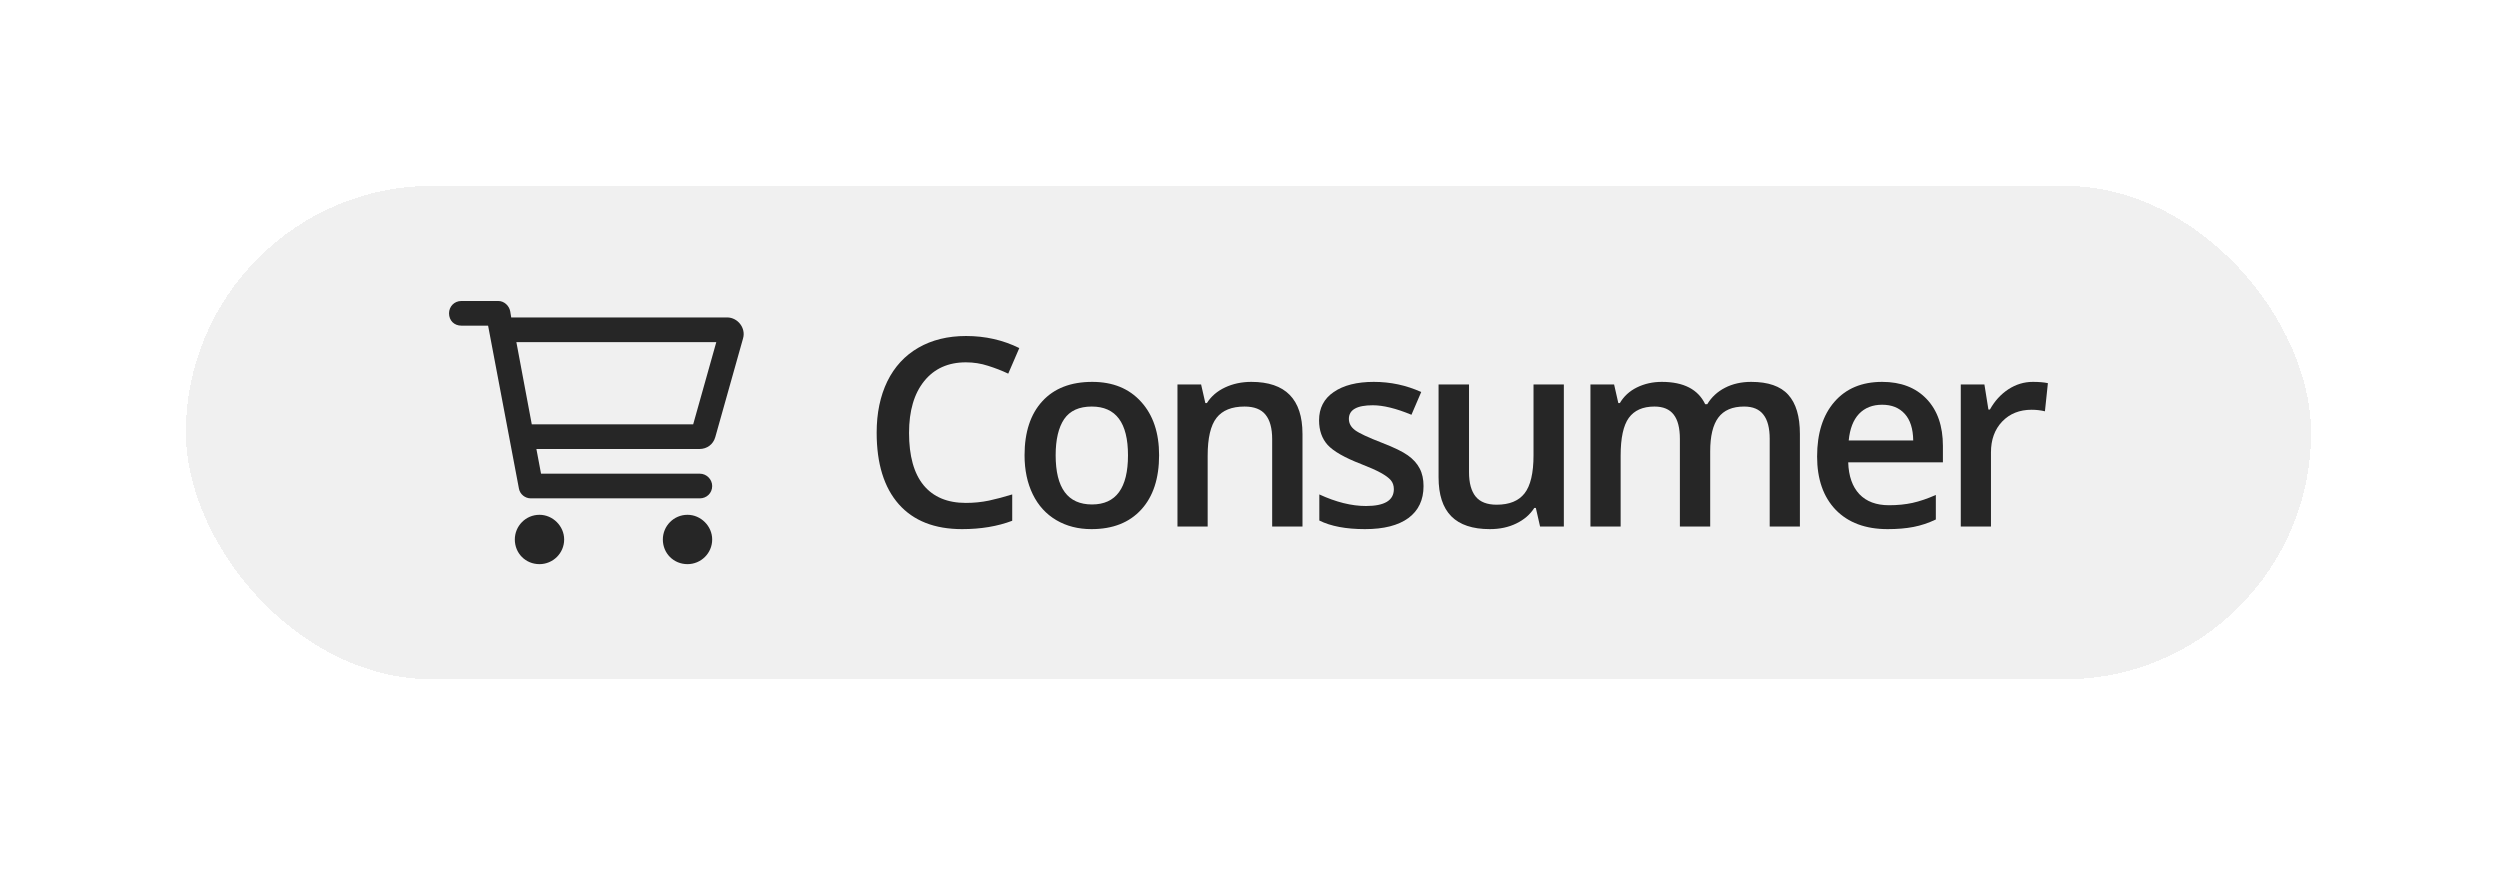
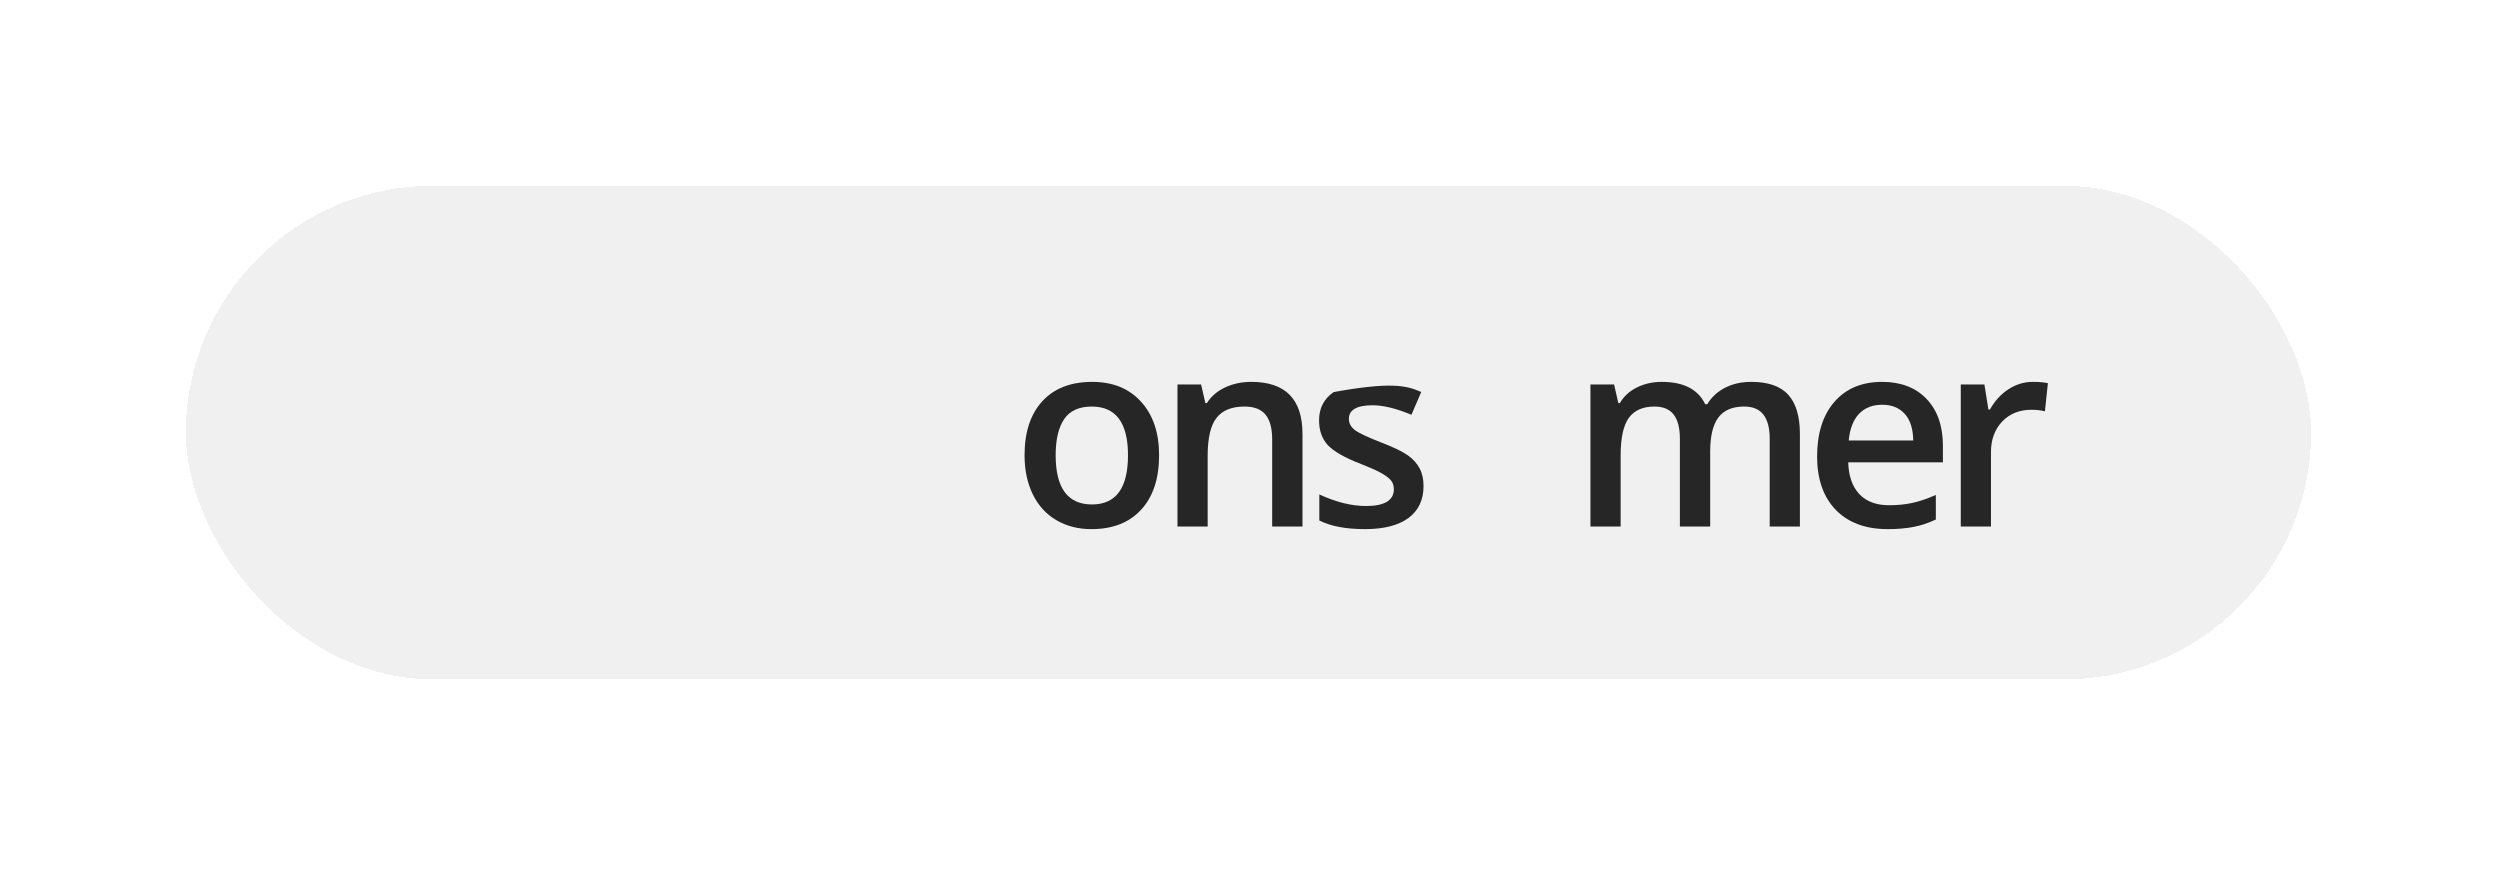
<svg xmlns="http://www.w3.org/2000/svg" width="152" height="53" viewBox="0 0 152 53" fill="none">
  <g filter="url(#filter0_d_3025_4817)">
    <rect x="11.301" y="11.3" width="129.211" height="30" rx="15" fill="#F0F0F0" shape-rendering="crispEdges" />
-     <path d="M30.301 18.3C30.645 18.3 30.957 18.581 31.02 18.925L31.082 19.3H44.207C44.863 19.3 45.363 19.956 45.176 20.581L43.488 26.581C43.363 27.019 42.988 27.3 42.52 27.3H32.613L32.895 28.8H42.551C42.957 28.8 43.301 29.144 43.301 29.55C43.301 29.987 42.957 30.3 42.551 30.3H32.27C31.926 30.3 31.613 30.05 31.551 29.706L29.676 19.8H28.051C27.613 19.8 27.301 19.487 27.301 19.05C27.301 18.644 27.613 18.3 28.051 18.3H30.301ZM42.145 25.8L43.551 20.8H31.395L32.332 25.8H42.145ZM31.301 32.8C31.301 31.987 31.957 31.3 32.801 31.3C33.613 31.3 34.301 31.987 34.301 32.8C34.301 33.644 33.613 34.3 32.801 34.3C31.957 34.3 31.301 33.644 31.301 32.8ZM43.301 32.8C43.301 33.644 42.613 34.3 41.801 34.3C40.957 34.3 40.301 33.644 40.301 32.8C40.301 31.987 40.957 31.3 41.801 31.3C42.613 31.3 43.301 31.987 43.301 32.8Z" fill="#262626" />
    <path d="M123.598 23.218C123.967 23.218 124.272 23.244 124.512 23.296L124.332 25.007C124.072 24.944 123.801 24.913 123.52 24.913C122.785 24.913 122.189 25.153 121.73 25.632C121.277 26.111 121.051 26.733 121.051 27.499V32.015H119.215V23.374H120.652L120.895 24.898H120.988C121.275 24.382 121.647 23.973 122.105 23.671C122.569 23.369 123.066 23.218 123.598 23.218Z" fill="#262626" />
    <path d="M114.77 32.171C113.426 32.171 112.374 31.78 111.613 30.999C110.858 30.213 110.48 29.132 110.48 27.757C110.48 26.345 110.832 25.236 111.535 24.429C112.238 23.621 113.204 23.218 114.434 23.218C115.574 23.218 116.475 23.564 117.137 24.257C117.798 24.95 118.129 25.903 118.129 27.116V28.108H112.371C112.397 28.947 112.624 29.593 113.051 30.046C113.478 30.494 114.079 30.718 114.855 30.718C115.366 30.718 115.84 30.671 116.277 30.577C116.72 30.478 117.194 30.317 117.699 30.093V31.585C117.251 31.799 116.798 31.95 116.34 32.038C115.882 32.127 115.358 32.171 114.77 32.171ZM114.434 24.608C113.85 24.608 113.382 24.793 113.027 25.163C112.678 25.533 112.47 26.072 112.402 26.78H116.324C116.314 26.067 116.142 25.528 115.809 25.163C115.475 24.793 115.017 24.608 114.434 24.608Z" fill="#262626" />
    <path d="M103.98 32.015H102.137V26.686C102.137 26.025 102.012 25.533 101.762 25.21C101.512 24.882 101.121 24.718 100.59 24.718C99.882 24.718 99.361 24.95 99.027 25.413C98.699 25.871 98.535 26.637 98.535 27.71V32.015H96.699V23.374H98.137L98.394 24.507H98.488C98.728 24.095 99.074 23.778 99.527 23.554C99.986 23.33 100.488 23.218 101.035 23.218C102.363 23.218 103.243 23.671 103.676 24.577H103.801C104.056 24.15 104.415 23.817 104.879 23.577C105.342 23.338 105.874 23.218 106.473 23.218C107.504 23.218 108.254 23.478 108.723 23.999C109.197 24.52 109.434 25.314 109.434 26.382V32.015H107.598V26.686C107.598 26.025 107.47 25.533 107.215 25.21C106.965 24.882 106.574 24.718 106.043 24.718C105.329 24.718 104.806 24.942 104.473 25.39C104.145 25.832 103.98 26.515 103.98 27.436V32.015Z" fill="#262626" />
-     <path d="M93.637 32.015L93.379 30.882H93.285C93.03 31.283 92.665 31.598 92.191 31.827C91.723 32.056 91.186 32.171 90.582 32.171C89.535 32.171 88.754 31.91 88.238 31.39C87.723 30.869 87.465 30.08 87.465 29.023V23.374H89.316V28.702C89.316 29.364 89.452 29.861 89.723 30.194C89.993 30.523 90.418 30.686 90.996 30.686C91.767 30.686 92.332 30.457 92.691 29.999C93.056 29.535 93.238 28.762 93.238 27.679V23.374H95.082V32.015H93.637Z" fill="#262626" />
-     <path d="M86.551 29.554C86.551 30.398 86.243 31.046 85.629 31.499C85.014 31.947 84.134 32.171 82.988 32.171C81.837 32.171 80.913 31.996 80.215 31.648V30.061C81.231 30.53 82.176 30.765 83.051 30.765C84.181 30.765 84.746 30.424 84.746 29.741C84.746 29.523 84.684 29.34 84.559 29.194C84.434 29.049 84.228 28.898 83.941 28.741C83.655 28.585 83.257 28.408 82.746 28.21C81.751 27.825 81.077 27.439 80.723 27.054C80.374 26.668 80.199 26.168 80.199 25.554C80.199 24.814 80.496 24.241 81.09 23.835C81.689 23.424 82.501 23.218 83.527 23.218C84.543 23.218 85.504 23.424 86.41 23.835L85.816 25.218C84.884 24.832 84.1 24.64 83.465 24.64C82.496 24.64 82.012 24.916 82.012 25.468C82.012 25.739 82.137 25.968 82.387 26.155C82.642 26.343 83.194 26.601 84.043 26.929C84.757 27.205 85.275 27.457 85.598 27.686C85.921 27.916 86.16 28.181 86.316 28.483C86.473 28.78 86.551 29.137 86.551 29.554Z" fill="#262626" />
+     <path d="M86.551 29.554C86.551 30.398 86.243 31.046 85.629 31.499C85.014 31.947 84.134 32.171 82.988 32.171C81.837 32.171 80.913 31.996 80.215 31.648V30.061C81.231 30.53 82.176 30.765 83.051 30.765C84.181 30.765 84.746 30.424 84.746 29.741C84.746 29.523 84.684 29.34 84.559 29.194C84.434 29.049 84.228 28.898 83.941 28.741C83.655 28.585 83.257 28.408 82.746 28.21C81.751 27.825 81.077 27.439 80.723 27.054C80.374 26.668 80.199 26.168 80.199 25.554C80.199 24.814 80.496 24.241 81.09 23.835C84.543 23.218 85.504 23.424 86.41 23.835L85.816 25.218C84.884 24.832 84.1 24.64 83.465 24.64C82.496 24.64 82.012 24.916 82.012 25.468C82.012 25.739 82.137 25.968 82.387 26.155C82.642 26.343 83.194 26.601 84.043 26.929C84.757 27.205 85.275 27.457 85.598 27.686C85.921 27.916 86.16 28.181 86.316 28.483C86.473 28.78 86.551 29.137 86.551 29.554Z" fill="#262626" />
    <path d="M79.191 32.015H77.348V26.702C77.348 26.035 77.212 25.538 76.941 25.21C76.676 24.882 76.251 24.718 75.668 24.718C74.892 24.718 74.324 24.947 73.965 25.405C73.606 25.864 73.426 26.632 73.426 27.71V32.015H71.59V23.374H73.027L73.285 24.507H73.379C73.639 24.095 74.009 23.778 74.488 23.554C74.967 23.33 75.499 23.218 76.082 23.218C78.155 23.218 79.191 24.273 79.191 26.382V32.015Z" fill="#262626" />
    <path d="M70.473 27.679C70.473 29.09 70.111 30.192 69.387 30.983C68.663 31.775 67.655 32.171 66.363 32.171C65.556 32.171 64.842 31.989 64.223 31.624C63.603 31.259 63.126 30.736 62.793 30.054C62.46 29.371 62.293 28.58 62.293 27.679C62.293 26.278 62.652 25.184 63.371 24.398C64.09 23.611 65.103 23.218 66.41 23.218C67.66 23.218 68.65 23.621 69.379 24.429C70.108 25.231 70.473 26.314 70.473 27.679ZM64.184 27.679C64.184 29.674 64.921 30.671 66.394 30.671C67.853 30.671 68.582 29.674 68.582 27.679C68.582 25.705 67.848 24.718 66.379 24.718C65.608 24.718 65.048 24.973 64.699 25.483C64.356 25.994 64.184 26.726 64.184 27.679Z" fill="#262626" />
-     <path d="M58.723 22.03C57.65 22.03 56.806 22.41 56.191 23.171C55.577 23.931 55.27 24.981 55.27 26.319C55.27 27.72 55.564 28.78 56.152 29.499C56.746 30.218 57.603 30.577 58.723 30.577C59.207 30.577 59.676 30.53 60.129 30.436C60.582 30.338 61.053 30.213 61.543 30.061V31.663C60.647 32.002 59.632 32.171 58.496 32.171C56.824 32.171 55.54 31.666 54.645 30.655C53.749 29.64 53.301 28.189 53.301 26.304C53.301 25.116 53.517 24.077 53.949 23.186C54.387 22.296 55.017 21.614 55.84 21.14C56.663 20.666 57.629 20.429 58.738 20.429C59.905 20.429 60.983 20.674 61.973 21.163L61.301 22.718C60.915 22.535 60.507 22.377 60.074 22.241C59.647 22.101 59.197 22.03 58.723 22.03Z" fill="#262626" />
  </g>
  <defs>
    <filter id="filter0_d_3025_4817" x="0.001" y="-0" width="151.811" height="52.6" filterUnits="userSpaceOnUse" color-interpolation-filters="sRGB">
      <feFlood flood-opacity="0" result="BackgroundImageFix" />
      <feColorMatrix in="SourceAlpha" type="matrix" values="0 0 0 0 0 0 0 0 0 0 0 0 0 0 0 0 0 0 127 0" result="hardAlpha" />
      <feOffset />
      <feGaussianBlur stdDeviation="5.65" />
      <feComposite in2="hardAlpha" operator="out" />
      <feColorMatrix type="matrix" values="0 0 0 0 0 0 0 0 0 0 0 0 0 0 0 0 0 0 0.08 0" />
      <feBlend mode="normal" in2="BackgroundImageFix" result="effect1_dropShadow_3025_4817" />
      <feBlend mode="normal" in="SourceGraphic" in2="effect1_dropShadow_3025_4817" result="shape" />
    </filter>
  </defs>
</svg>